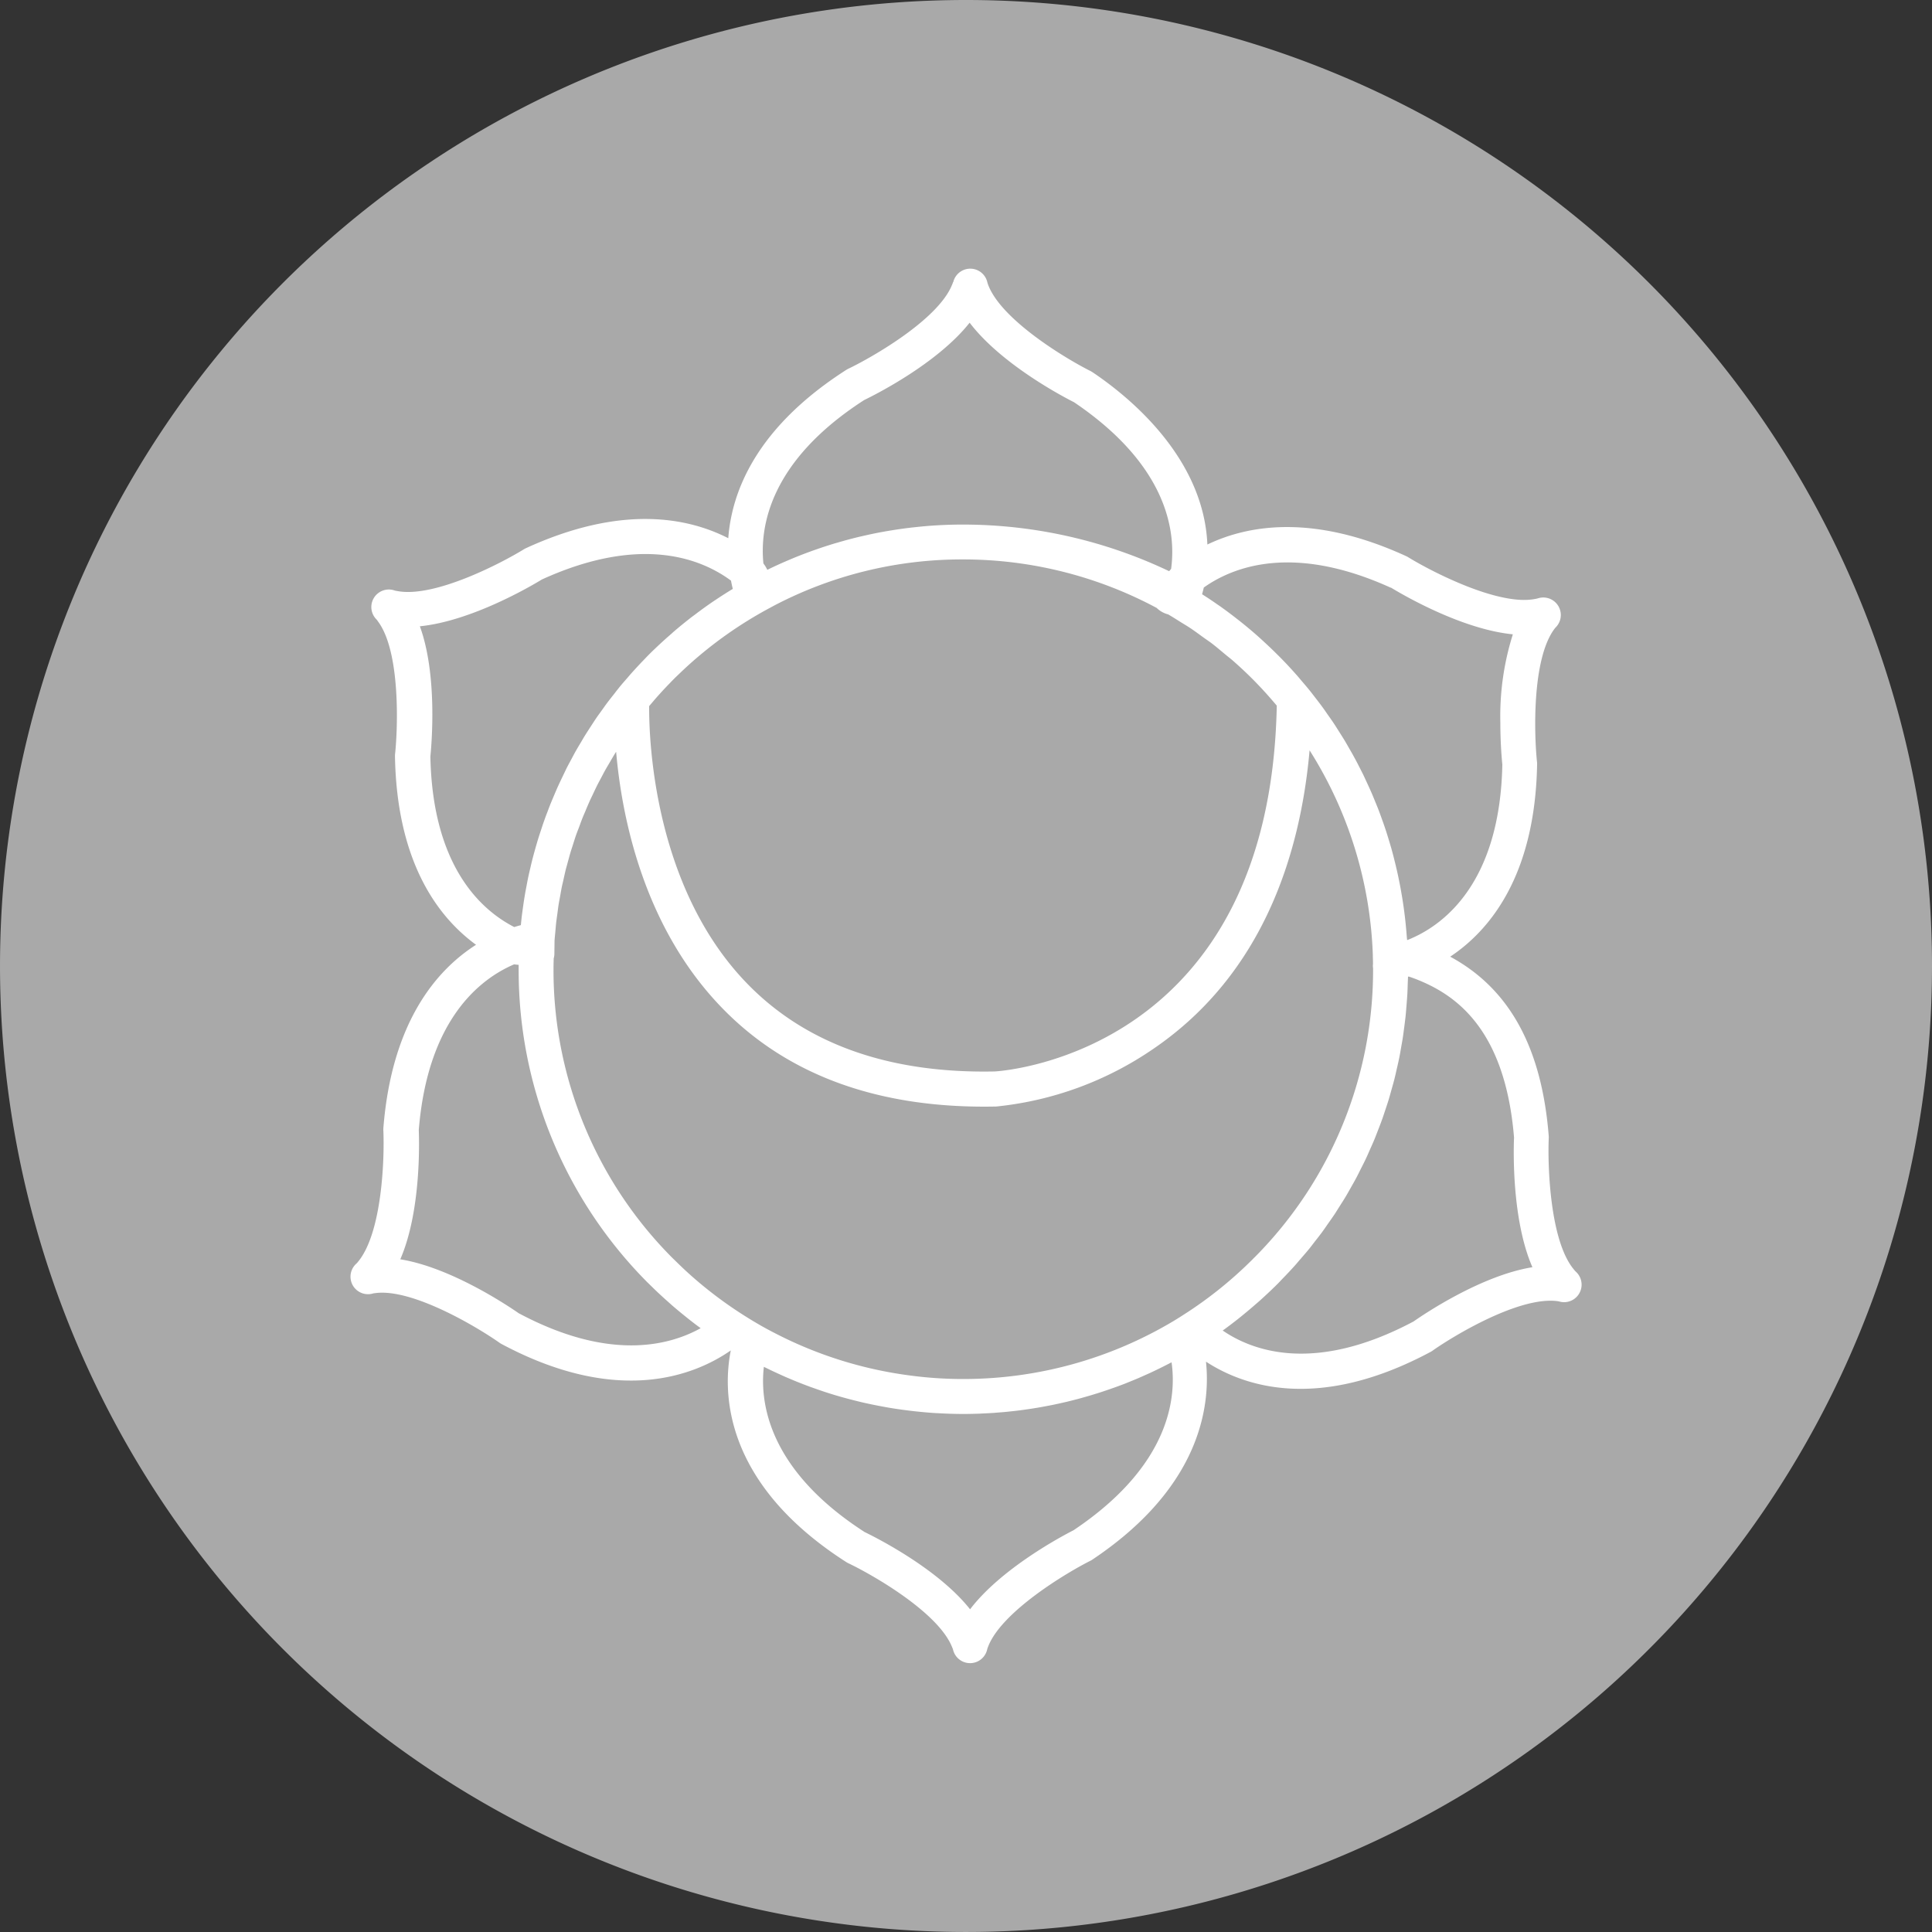
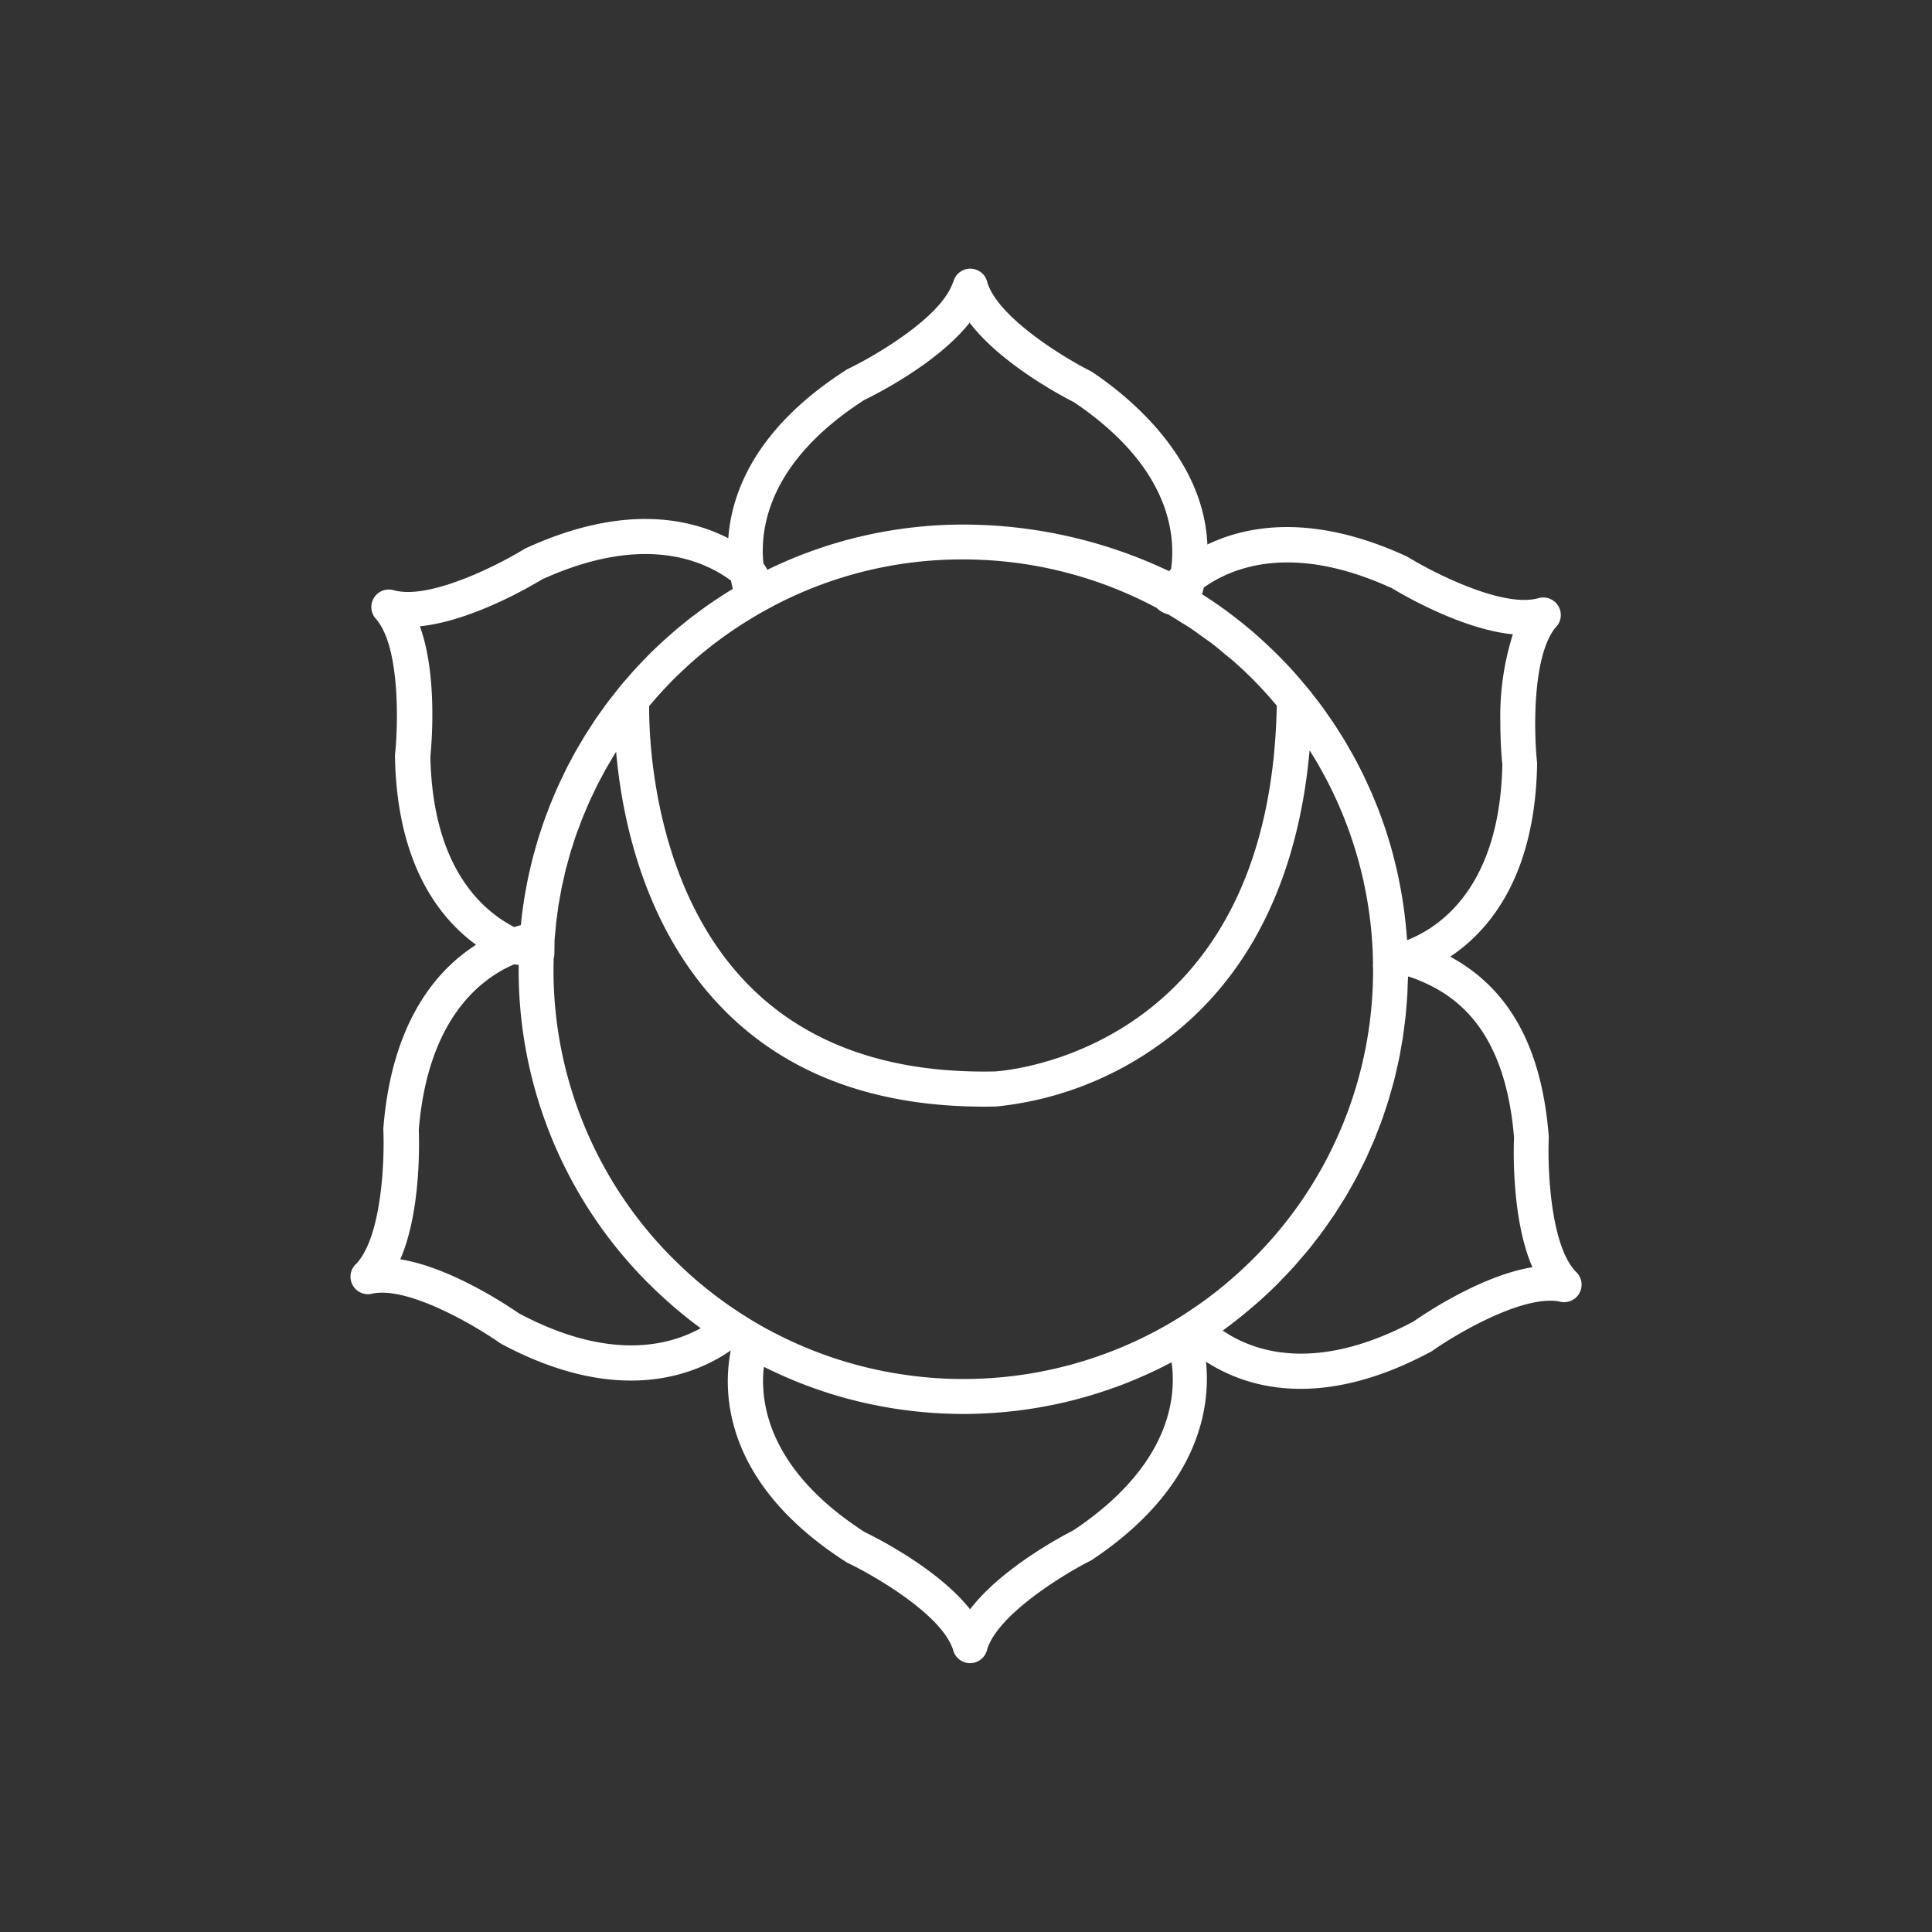
<svg xmlns="http://www.w3.org/2000/svg" width="151.151" height="151.153" viewBox="0 0 151.151 151.153">
  <rect x="0" y="0" width="151.151" height="151.153" fill="#333333" stroke="none" />
  <g id="Gruppe_602" data-name="Gruppe 602" transform="translate(-1680.094 -4822.546)">
-     <path id="Pfad_12848" data-name="Pfad 12848" d="M516.151,233.752a75.575,75.575,0,1,1-75.577-75.577,75.577,75.577,0,0,1,75.577,75.577" transform="translate(1315.094 4664.371)" fill="#a9a9a9" />
    <path id="Pfad_12849" data-name="Pfad 12849" d="M422.676,167.3a.747.747,0,0,1-.044.13c-.013.026-.023.052-.034.078-1.085,2.72-6.237,5.669-8.129,6.575a1.034,1.034,0,0,0-.148.083c-7.057,4.521-8.962,9.537-9.23,13.168-3.2-1.635-8.384-2.634-15.826.778q-.074.035-.148.078c-1.78,1.1-7.036,3.834-9.922,3.277a.8.8,0,0,0-.083-.013,1.372,1.372,0,0,1-.185-.049,1.37,1.37,0,0,0-1.359,2.283.437.437,0,0,1,.065.081c.018.029.039.057.06.086,1.747,2.35,1.554,8.277,1.33,10.365a1.217,1.217,0,0,0-.008.169c.146,8.376,3.42,12.624,6.343,14.754-3.059,1.95-6.593,6-7.252,14.355,0,.055-.005.112,0,.167.094,2.093-.075,8.015-2,10.3a.883.883,0,0,1-.135.143,1.37,1.37,0,0,0,1.328,2.314.685.685,0,0,1,.13-.021l.06-.008c2.9-.377,7.991,2.676,9.706,3.886.044.031.094.06.143.089,9.162,4.9,15.157,2.449,17.95.51-.609,3.064-.747,10.295,9.035,16.56a1.675,1.675,0,0,0,.148.083c1.892.9,7.041,3.839,8.129,6.567a.705.705,0,0,0,.034.078.747.747,0,0,1,.044.13,1.369,1.369,0,0,0,2.663-.005,1.71,1.71,0,0,1,.073-.224c1.041-2.741,6.127-5.786,8-6.729a1.165,1.165,0,0,0,.146-.083c7.489-5,8.975-10.545,8.975-14.163a13.043,13.043,0,0,0-.07-1.335c3,1.955,8.827,3.92,17.578-.768a1.012,1.012,0,0,0,.143-.089c1.715-1.208,6.8-4.261,9.766-3.878a.891.891,0,0,1,.154.029,1.37,1.37,0,0,0,1.312-2.317,1.509,1.509,0,0,1-.169-.187c-1.887-2.241-2.059-8.165-1.968-10.261a1.191,1.191,0,0,0,0-.167c-.544-6.924-3.071-11.539-7.71-14.046,3.032-2.015,6.643-6.255,6.8-15.063,0-.057,0-.115-.008-.169-.221-2.085-.417-8.014,1.361-10.409a1.017,1.017,0,0,1,.1-.12,1.371,1.371,0,0,0-1.343-2.288,1.878,1.878,0,0,1-.208.052l-.075.013c-2.881.557-8.145-2.176-9.928-3.277a1.647,1.647,0,0,0-.151-.078c-7.247-3.321-12.361-2.436-15.545-.906-.294-6.867-6.218-11.625-9-13.489q-.074-.047-.148-.086c-1.872-.937-6.955-3.975-8-6.734a1.762,1.762,0,0,1-.07-.219,1.369,1.369,0,0,0-2.663-.005m15.92,25.5a2,2,0,0,0,.893.5c.325.187.643.39.96.591.255.159.515.31.765.476.344.229.674.476,1.01.718.232.169.471.325.7.5.359.276.7.57,1.049.859.19.159.388.307.575.471.526.461,1.039.94,1.533,1.434.156.156.307.312.458.471.505.523.981,1.067,1.447,1.619-.531,27.05-21.224,28.57-22.063,28.619-8.251.172-14.764-2.137-19.358-6.861-7.395-7.6-7.7-19.309-7.681-21.724.088-.1.177-.206.263-.307.133-.156.263-.312.4-.463q.473-.531.971-1.041c.219-.232.44-.453.677-.674.258-.25.521-.495.786-.737a32.149,32.149,0,0,1,6.12-4.339l.541-.292a31.653,31.653,0,0,1,14.811-3.621,32.066,32.066,0,0,1,15.147,3.8m7.637,50.81c-.06.065-.12.125-.182.187l-.091.089a31.8,31.8,0,0,1-5.237,4.186c-.26.169-.523.333-.789.495a32.019,32.019,0,0,1-16.484,4.553q-1.042,0-2.085-.068c-.742-.049-1.484-.125-2.22-.226a31.92,31.92,0,0,1-10.321-3.238c-.419-.213-.835-.435-1.244-.669h0c-.5-.286-1.013-.6-1.523-.929-.869-.56-1.713-1.166-2.525-1.809s-1.6-1.33-2.337-2.049l-.547-.534a31.879,31.879,0,0,1-9.251-22.536c0-.284.008-.567.016-.851a1.266,1.266,0,0,0,.052-.346l.013-1.054c.016-.232.042-.463.063-.692s.039-.476.065-.713c.026-.221.06-.44.089-.661.034-.247.062-.495.1-.739.034-.206.075-.411.112-.614.047-.258.089-.518.141-.776.039-.19.089-.38.13-.57.06-.268.117-.536.182-.8.047-.18.1-.359.148-.539.076-.273.146-.547.227-.815.052-.177.112-.349.167-.523.086-.271.169-.544.263-.812.062-.177.13-.351.2-.528.1-.263.19-.526.294-.786.07-.182.151-.357.227-.536.1-.252.208-.5.32-.755.078-.18.167-.354.25-.531.117-.245.229-.492.351-.737.089-.177.185-.349.276-.523.128-.239.25-.482.383-.718.1-.177.206-.351.31-.528.133-.226.263-.456.4-.679.039-.065.081-.125.12-.187.44,5.058,2.124,13.7,8.3,20.053,5.146,5.3,12.346,7.895,21.438,7.7a26.388,26.388,0,0,0,12.294-4.514c8.631-5.885,11.51-15.329,12.221-23.354a31.979,31.979,0,0,1,4.946,15.959c.005.065,0,.135.005.255.008.174.008.349.01.523a.674.674,0,0,0-.01.1c0,.07.008.154.016.239l0,.049a31.828,31.828,0,0,1-9.227,22.5l-.047.049m-64.478-39.185c.1-1.015.562-6.4-.823-10.193,4.027-.4,8.681-3.131,9.55-3.662,7.767-3.537,12.486-1.616,14.792.091.044.239.094.458.141.646-.453.276-.9.56-1.341.856-.057.036-.117.075-.174.115-.484.328-.958.672-1.424,1.026l-.271.2c-.456.354-.906.716-1.343,1.091-.076.065-.151.13-.224.2q-.687.594-1.343,1.221c-.26.247-.515.5-.755.755q-.531.547-1.039,1.114c-.115.128-.224.258-.336.388-.219.252-.44.5-.651.763-.026.034-.052.068-.078.1l-.013.016c-.1.12-.19.245-.286.367-.187.237-.375.471-.554.711-.133.174-.255.354-.383.531-.167.232-.336.461-.495.695-.127.187-.247.38-.372.567-.151.232-.3.463-.45.7-.122.193-.234.39-.351.588-.141.234-.281.469-.417.708-.112.2-.219.406-.328.609-.127.237-.258.476-.38.716-.1.208-.2.419-.3.627-.117.242-.234.484-.344.729-.1.213-.187.429-.281.643-.1.245-.211.492-.31.739-.089.219-.172.437-.252.656-.1.25-.19.5-.279.75-.081.224-.151.448-.226.672-.083.252-.167.5-.245.757-.068.226-.133.456-.2.685-.07.255-.143.51-.208.765-.06.232-.115.463-.169.695-.06.258-.122.513-.177.773-.049.234-.094.469-.138.705-.049.258-.1.518-.141.778-.042.239-.076.476-.112.716-.036.26-.073.521-.107.781-.029.242-.055.487-.078.729l-.008.07c-.159.042-.333.091-.518.148-2.574-1.32-6.388-4.722-6.559-13.33m6.945,43.568c-.836-.581-5.313-3.6-9.3-4.243,1.614-3.707,1.486-9.1,1.447-10.118.705-8.681,4.815-11.828,7.463-12.96a2.691,2.691,0,0,0,.351.039c0,.115,0,.232,0,.349a34.626,34.626,0,0,0,10.063,24.483l.567.554c.362.349.734.69,1.109,1.02.1.091.2.18.3.268q.476.41.963.8c.076.06.146.12.219.177q.5.4,1.02.778c-2.525,1.4-7.2,2.569-14.2-1.151m43.4,16.943c-.906.461-5.674,2.986-8.124,6.2-2.509-3.17-7.332-5.6-8.251-6.044-7.59-4.894-8.2-10.2-7.882-12.924l.117.055c.523.26,1.052.5,1.585.739l.284.12c.541.232,1.091.448,1.642.651.076.029.154.055.229.081.58.208,1.166.406,1.757.58l.036.01c.591.177,1.187.333,1.786.479l.2.049c.578.135,1.161.253,1.744.359l.3.055c.575.1,1.156.182,1.736.252l.3.036c.588.065,1.179.12,1.773.156.078,0,.154.005.229.01.627.034,1.252.055,1.879.055.377,0,.755-.008,1.13-.021.125,0,.247-.01.37-.016q.379-.016.757-.039c.146-.008.292-.021.437-.034.229-.016.458-.034.687-.057.154-.016.3-.031.458-.049.221-.023.443-.049.661-.078.156-.021.312-.042.469-.065.216-.031.432-.062.648-.1.156-.023.31-.049.463-.078.219-.039.437-.081.656-.122.148-.029.3-.057.448-.091q.336-.07.672-.148c.141-.031.281-.062.422-.1.242-.057.484-.122.724-.185.12-.034.239-.062.359-.1.312-.086.622-.177.932-.273.047-.016.094-.029.141-.042.357-.112.713-.232,1.065-.354.1-.034.19-.07.284-.1q.387-.137.765-.281c.128-.049.255-.1.383-.154.219-.088.437-.177.656-.268.138-.057.273-.12.411-.18.2-.089.409-.18.612-.273.141-.065.281-.133.422-.2.2-.094.4-.193.591-.289.141-.07.281-.143.419-.213.086-.044.172-.086.258-.133.388,2.715-.078,8.046-7.642,13.121m34.434-30.678c-.042,1.02-.169,6.434,1.439,10.118-4,.646-8.467,3.662-9.3,4.245-7.733,4.113-12.6,2.311-14.93.708.437-.312.864-.64,1.286-.974.12-.1.239-.193.359-.292q.476-.39.945-.8c.12-.1.239-.208.357-.312q.613-.551,1.2-1.127l.081-.081c.1-.094.187-.187.279-.286.047-.047.091-.1.138-.146.349-.357.692-.718,1.023-1.091.148-.164.286-.336.432-.5.221-.26.448-.515.664-.781.154-.19.3-.385.448-.578.2-.25.393-.5.578-.75.151-.206.292-.416.437-.622.174-.25.354-.5.521-.75.143-.216.276-.437.414-.653.159-.252.323-.5.474-.757.133-.221.258-.45.385-.674.146-.258.294-.513.432-.776.122-.226.234-.461.351-.692.133-.263.268-.523.393-.791.112-.234.213-.471.318-.711.12-.268.242-.534.354-.807.1-.239.19-.482.284-.724.107-.273.213-.547.312-.822.089-.245.167-.492.25-.739.094-.279.187-.557.273-.838.075-.25.143-.5.213-.752.081-.281.161-.565.234-.849.063-.255.12-.51.177-.765.068-.286.133-.573.193-.862.052-.258.1-.518.141-.776.052-.292.107-.581.151-.872.039-.26.07-.526.107-.789.036-.292.075-.583.107-.877.026-.266.047-.534.068-.8.023-.294.049-.586.065-.882.016-.271.023-.541.031-.812.008-.19.018-.377.023-.567l.055-.018c.12.039.242.081.372.128,3.038,1.143,7.153,3.681,7.871,12.5m-9.644-43.063c.867.531,5.518,3.267,9.548,3.662a21.236,21.236,0,0,0-.979,6.906c0,1.593.112,2.848.156,3.288-.185,9.147-4.48,12.419-7.036,13.559-.135.062-.263.115-.383.161l-.034-.005c-.005-.1-.018-.2-.026-.3-.018-.245-.039-.489-.062-.731-.026-.279-.055-.554-.089-.833q-.043-.359-.094-.718c-.039-.276-.081-.554-.128-.828q-.059-.355-.125-.711c-.052-.276-.107-.549-.164-.825q-.074-.347-.156-.695c-.062-.273-.133-.547-.2-.82-.057-.226-.12-.456-.182-.682q-.117-.406-.242-.812c-.068-.224-.138-.448-.211-.669-.089-.268-.182-.536-.279-.8-.078-.219-.156-.437-.239-.656-.1-.265-.208-.528-.318-.791q-.129-.324-.266-.64c-.115-.263-.234-.523-.354-.784-.1-.208-.193-.419-.292-.625-.128-.26-.26-.515-.393-.773-.1-.2-.208-.4-.318-.6-.138-.258-.286-.51-.432-.763-.112-.2-.221-.39-.338-.583-.154-.255-.315-.5-.474-.755-.12-.187-.234-.375-.357-.557-.169-.255-.346-.5-.523-.752-.122-.177-.242-.354-.37-.526-.187-.258-.385-.51-.58-.763-.125-.159-.245-.32-.37-.476-.219-.273-.45-.541-.677-.807-.112-.13-.219-.265-.333-.393-.346-.393-.7-.781-1.065-1.158-.164-.169-.325-.336-.495-.5-.422-.424-.859-.833-1.3-1.234-.073-.065-.148-.133-.221-.2q-.64-.566-1.309-1.1c-.088-.07-.177-.141-.268-.211q-.679-.535-1.385-1.036c-.06-.042-.12-.083-.18-.122q-.6-.422-1.223-.815c.044-.156.091-.333.135-.526,2.3-1.632,6.992-3.457,14.634.018M432.1,176.667c7.39,4.974,8.03,10.167,7.637,13.067-.052.057-.1.12-.154.18a37.542,37.542,0,0,0-15.032-3.631h-.005q-.55-.016-1.1-.016-.976,0-1.95.055l-.094.005c-.625.036-1.249.094-1.872.164-.055.005-.109.01-.164.018-.6.07-1.2.159-1.8.26-.073.013-.146.023-.221.039-.58.1-1.158.221-1.731.354l-.265.06q-.839.2-1.668.445l-.3.086c-.541.164-1.078.341-1.614.531-.1.036-.206.073-.31.112-.531.193-1.054.4-1.572.62-.1.042-.2.086-.3.128-.487.211-.966.43-1.439.664a2.761,2.761,0,0,0-.307-.5c-.289-2.887.5-8.025,7.884-12.783.919-.445,5.742-2.879,8.251-6.052,2.449,3.22,7.215,5.74,8.124,6.2" transform="translate(1331.98 4677.319)" fill="#fff" />
  </g>
</svg>